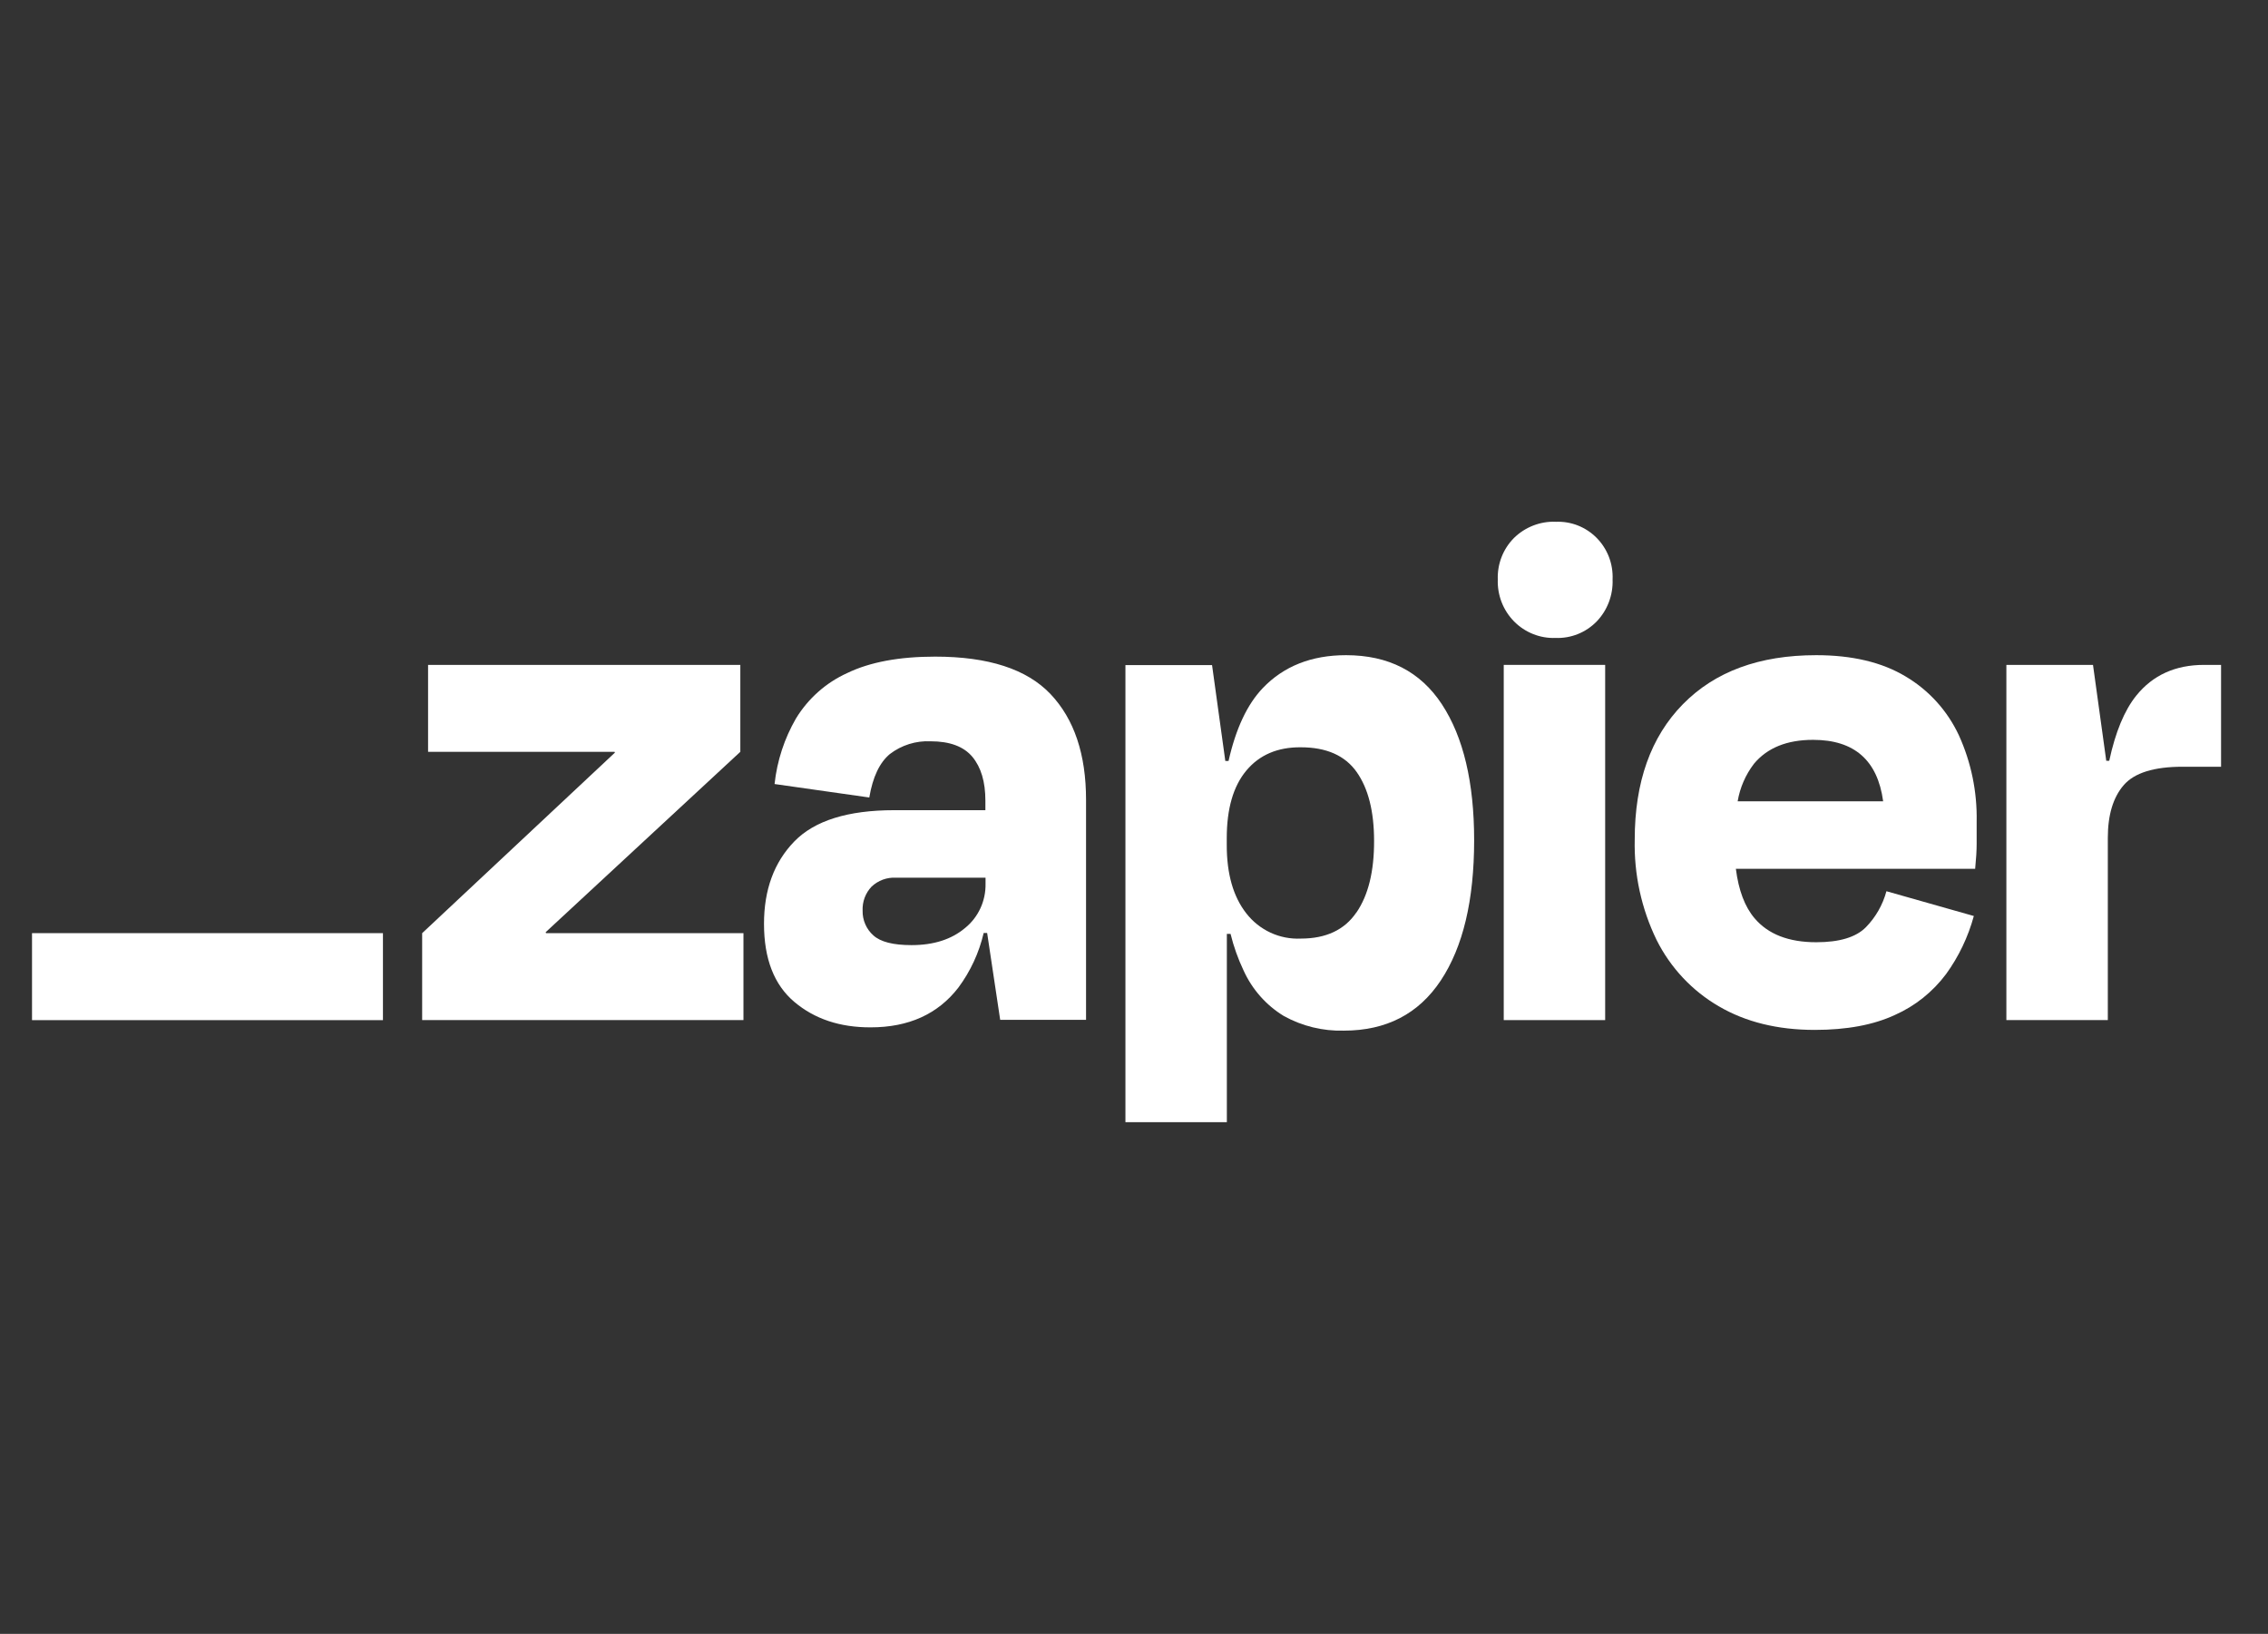
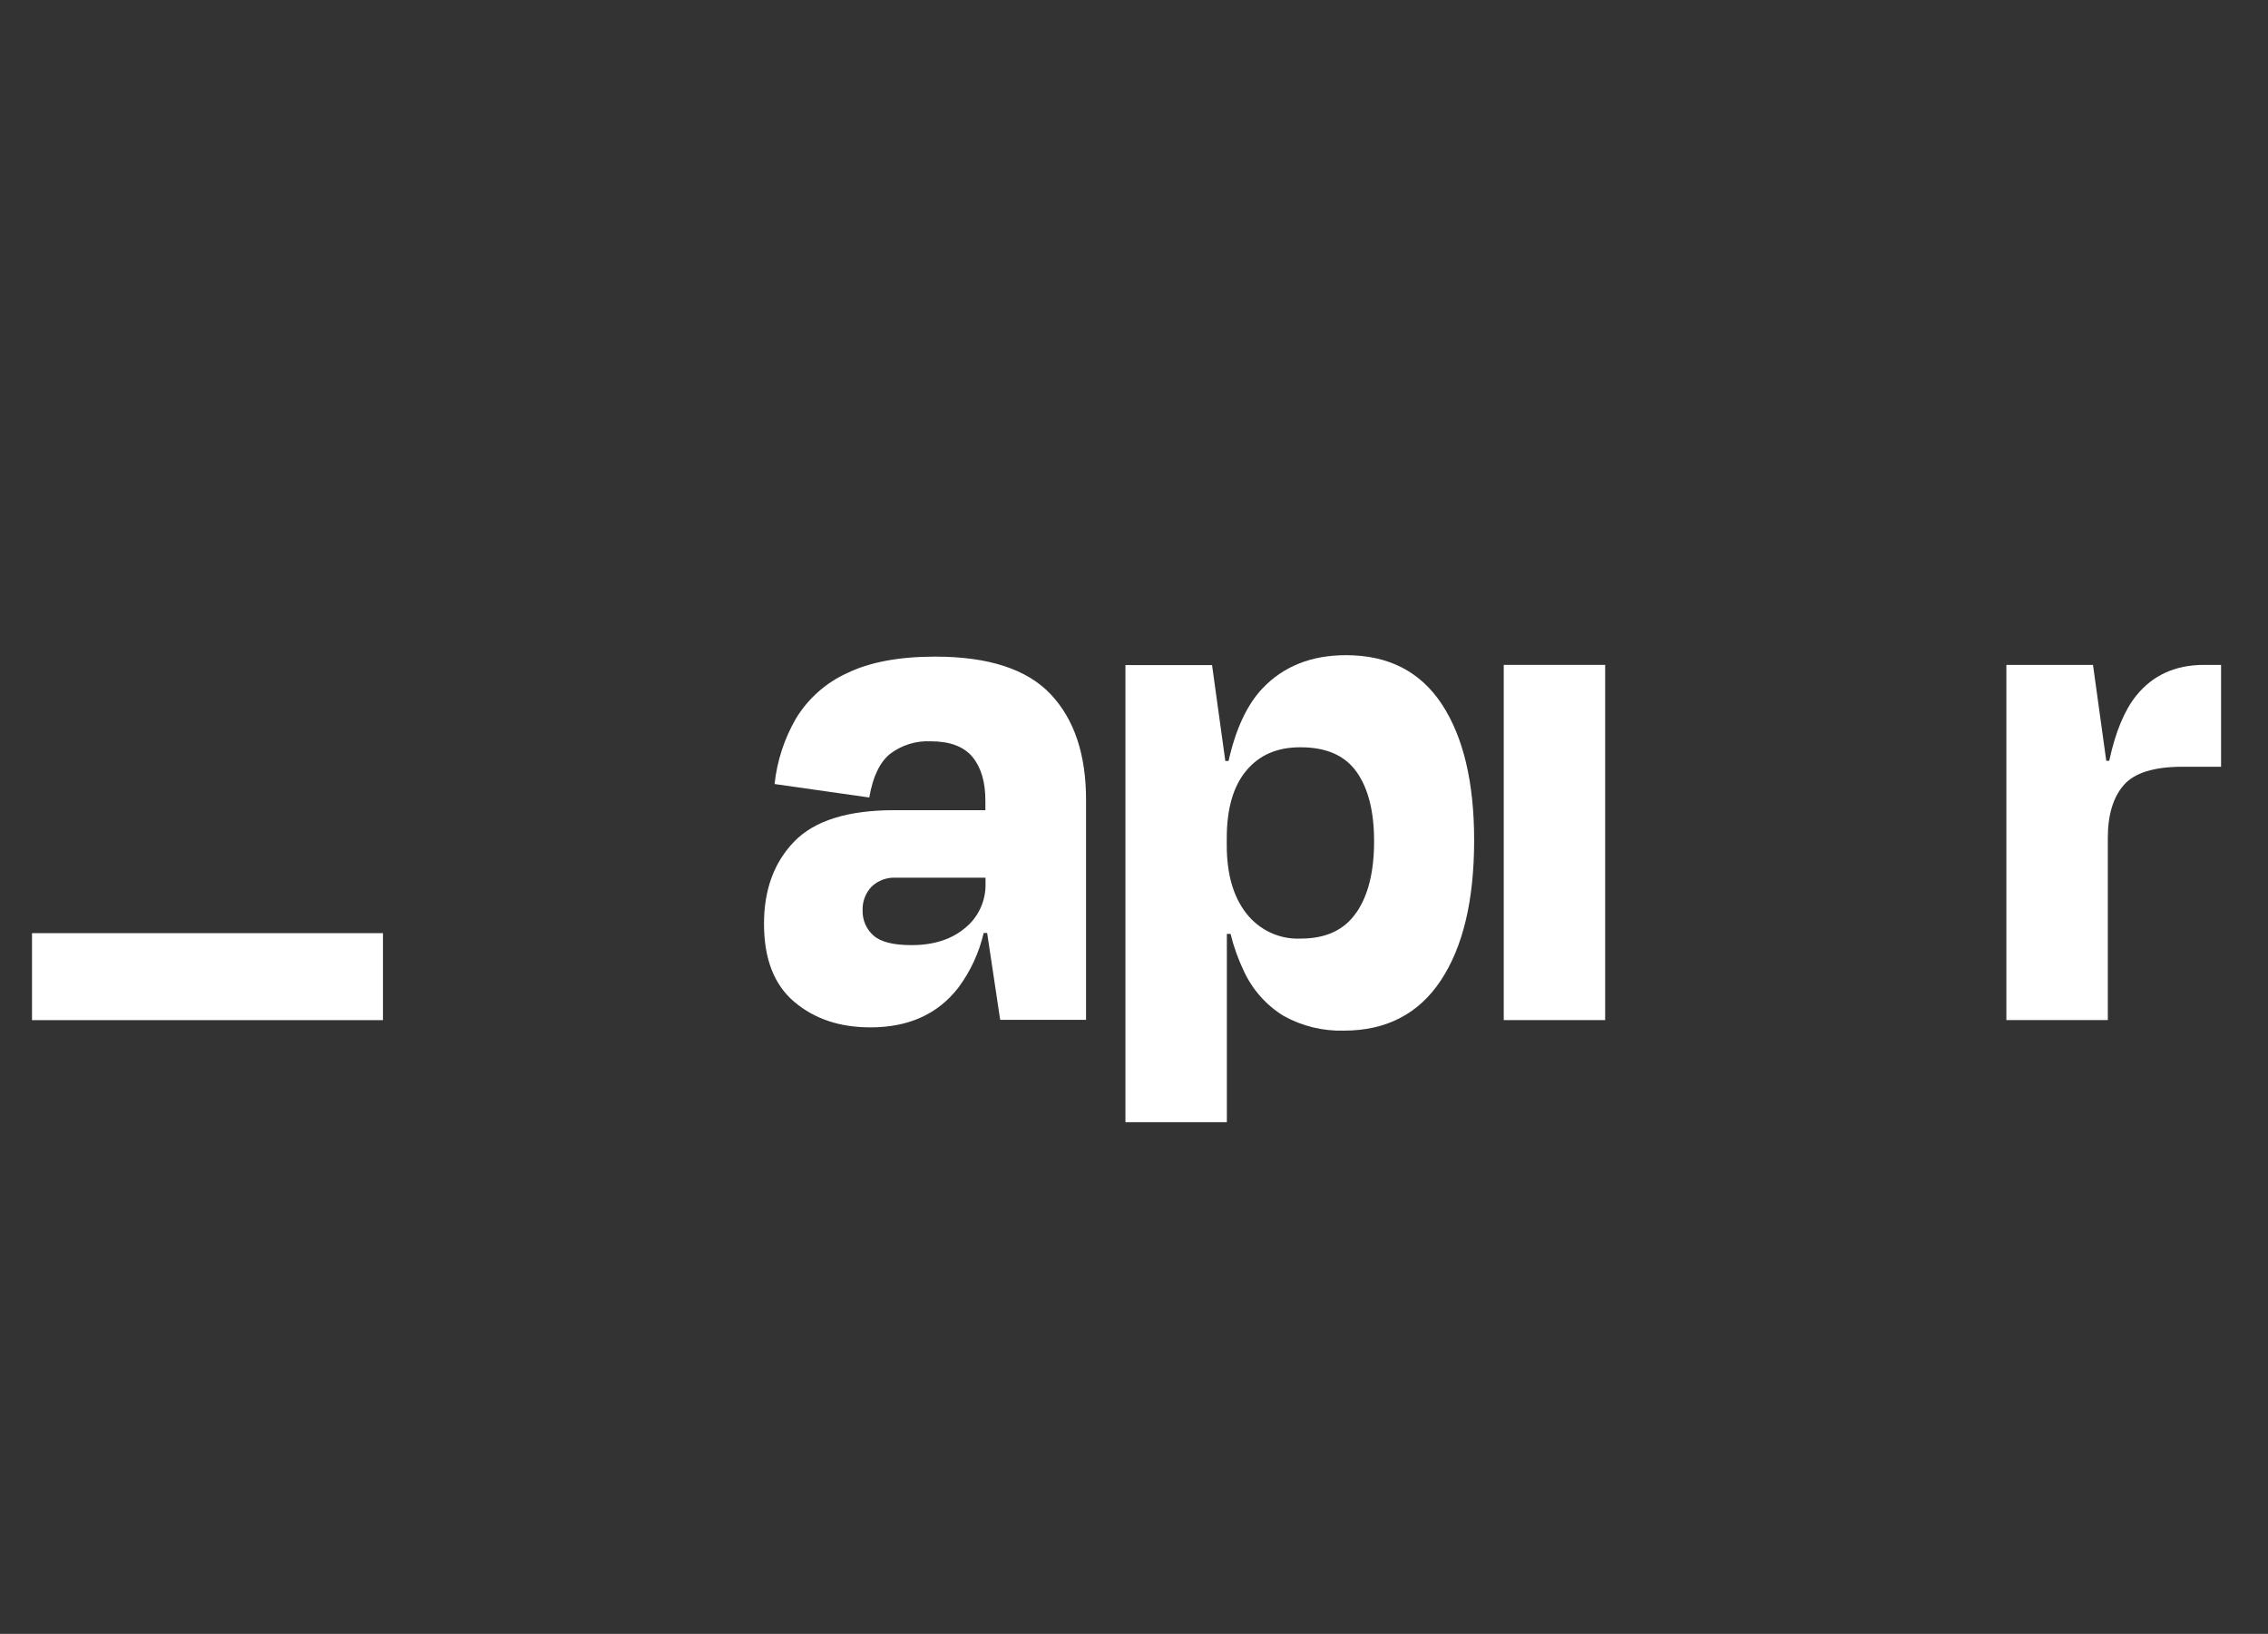
<svg xmlns="http://www.w3.org/2000/svg" width="118" height="85" viewBox="0 0 118 85" fill="none">
  <rect x="0" y="0" width="118" height="85" fill="#333333" stroke="none" />
  <g clip-path="url(#clip0_29_4046)">
    <g clip-path="url(#clip1_29_4046)">
-       <path d="M28.408 48.547L28.392 48.495L38.518 39.112V34.59H22.272V39.112H31.976L31.992 39.155L21.964 48.547V53.068H38.681V48.547H28.408Z" fill="white" />
      <path d="M48.654 34.16C46.781 34.16 45.253 34.446 44.073 35.018C42.973 35.517 42.047 36.339 41.414 37.376C40.809 38.421 40.429 39.584 40.299 40.788L45.228 41.489C45.407 40.426 45.763 39.672 46.298 39.228C46.906 38.764 47.656 38.529 48.416 38.565C49.417 38.565 50.143 38.836 50.594 39.377C51.041 39.919 51.268 40.669 51.268 41.657V42.149H46.528C44.115 42.149 42.382 42.691 41.328 43.774C40.275 44.857 39.749 46.286 39.75 48.062C39.75 49.881 40.276 51.235 41.328 52.123C42.38 53.011 43.704 53.452 45.298 53.447C47.275 53.447 48.797 52.758 49.861 51.381C50.49 50.535 50.939 49.566 51.179 48.536H51.359L52.038 53.057H56.505V41.608C56.505 39.242 55.889 37.409 54.657 36.109C53.425 34.81 51.424 34.16 48.654 34.16ZM50.217 48.273C49.508 48.871 48.58 49.169 47.424 49.169C46.472 49.169 45.81 49.001 45.44 48.663C45.259 48.503 45.115 48.305 45.019 48.083C44.922 47.861 44.875 47.62 44.88 47.377C44.87 47.148 44.906 46.919 44.985 46.705C45.065 46.49 45.187 46.294 45.343 46.129C45.513 45.968 45.713 45.844 45.931 45.763C46.15 45.683 46.382 45.648 46.614 45.661H51.276V45.972C51.285 46.412 51.194 46.849 51.011 47.248C50.827 47.647 50.556 47.998 50.217 48.273Z" fill="white" />
      <path d="M83.514 34.59H78.237V53.07H83.514V34.59Z" fill="white" />
      <path d="M114.672 34.59C113.182 34.59 112.006 35.123 111.147 36.188C110.53 36.953 110.061 38.084 109.74 39.58H109.585L108.895 34.59H104.388V53.068H109.666V43.592C109.666 42.397 109.942 41.481 110.495 40.844C111.047 40.207 112.067 39.889 113.554 39.889H115.558V34.59H114.672Z" fill="white" />
-       <path d="M99.151 35.195C97.919 34.453 96.365 34.084 94.489 34.085C91.536 34.085 89.225 34.936 87.556 36.638C85.887 38.34 85.052 40.687 85.052 43.677C85.01 45.485 85.4 47.277 86.189 48.9C86.912 50.345 88.037 51.545 89.426 52.351C90.823 53.169 92.486 53.579 94.414 53.58C96.081 53.58 97.474 53.321 98.592 52.801C99.643 52.334 100.558 51.602 101.251 50.675C101.91 49.766 102.399 48.742 102.695 47.654L98.148 46.365C97.956 47.073 97.588 47.718 97.078 48.239C96.564 48.759 95.704 49.019 94.497 49.019C93.061 49.019 91.991 48.603 91.287 47.771C90.776 47.17 90.455 46.311 90.314 45.199H102.764C102.815 44.679 102.842 44.243 102.842 43.891V42.74C102.872 41.195 102.557 39.662 101.919 38.257C101.323 36.977 100.358 35.91 99.151 35.195ZM94.337 38.49C96.476 38.49 97.689 39.556 97.977 41.687H90.407C90.527 40.976 90.819 40.306 91.255 39.735C91.949 38.903 92.976 38.488 94.337 38.49Z" fill="white" />
-       <path d="M80.933 27.143C80.536 27.129 80.141 27.197 79.77 27.341C79.399 27.485 79.061 27.703 78.775 27.982C78.493 28.264 78.272 28.602 78.126 28.975C77.98 29.348 77.913 29.747 77.927 30.148C77.913 30.551 77.981 30.953 78.127 31.329C78.273 31.704 78.494 32.045 78.776 32.331C79.058 32.616 79.395 32.839 79.767 32.987C80.138 33.135 80.535 33.203 80.933 33.188C81.329 33.203 81.724 33.135 82.093 32.987C82.461 32.839 82.795 32.616 83.073 32.33C83.35 32.041 83.565 31.7 83.707 31.325C83.849 30.95 83.915 30.549 83.9 30.148C83.918 29.749 83.854 29.351 83.712 28.978C83.569 28.606 83.352 28.267 83.073 27.985C82.794 27.702 82.46 27.482 82.092 27.337C81.724 27.193 81.33 27.128 80.936 27.146L80.933 27.143Z" fill="white" />
      <path d="M70.031 34.085C68.234 34.085 66.789 34.657 65.698 35.799C64.89 36.645 64.297 37.909 63.919 39.589H63.751L63.061 34.6H58.554V58.38H63.831V48.586H64.024C64.184 49.239 64.41 49.873 64.697 50.48C65.144 51.469 65.876 52.298 66.797 52.858C67.752 53.385 68.828 53.648 69.916 53.618C72.126 53.618 73.808 52.748 74.963 51.006C76.118 49.264 76.697 46.834 76.697 43.715C76.697 40.703 76.137 38.345 75.02 36.641C73.901 34.937 72.239 34.085 70.031 34.085ZM70.566 47.475C69.951 48.378 68.988 48.829 67.677 48.829C67.137 48.854 66.598 48.749 66.106 48.522C65.614 48.294 65.182 47.951 64.847 47.522C64.164 46.653 63.824 45.465 63.826 43.956V43.604C63.826 42.072 64.166 40.899 64.847 40.085C65.528 39.271 66.472 38.868 67.677 38.877C69.011 38.877 69.98 39.306 70.585 40.163C71.189 41.02 71.491 42.216 71.491 43.75C71.495 45.337 71.188 46.578 70.571 47.475H70.566Z" fill="white" />
      <path d="M19.924 48.546H1.666V53.072H19.924V48.546Z" fill="white" />
    </g>
  </g>
  <defs>
    <clipPath id="clip0_29_4046">
      <rect width="116.385" height="85" fill="white" transform="translate(0.846)" />
    </clipPath>
    <clipPath id="clip1_29_4046">
      <rect width="115.735" height="31.238" fill="white" transform="translate(0.847 27.14)" />
    </clipPath>
  </defs>
</svg>